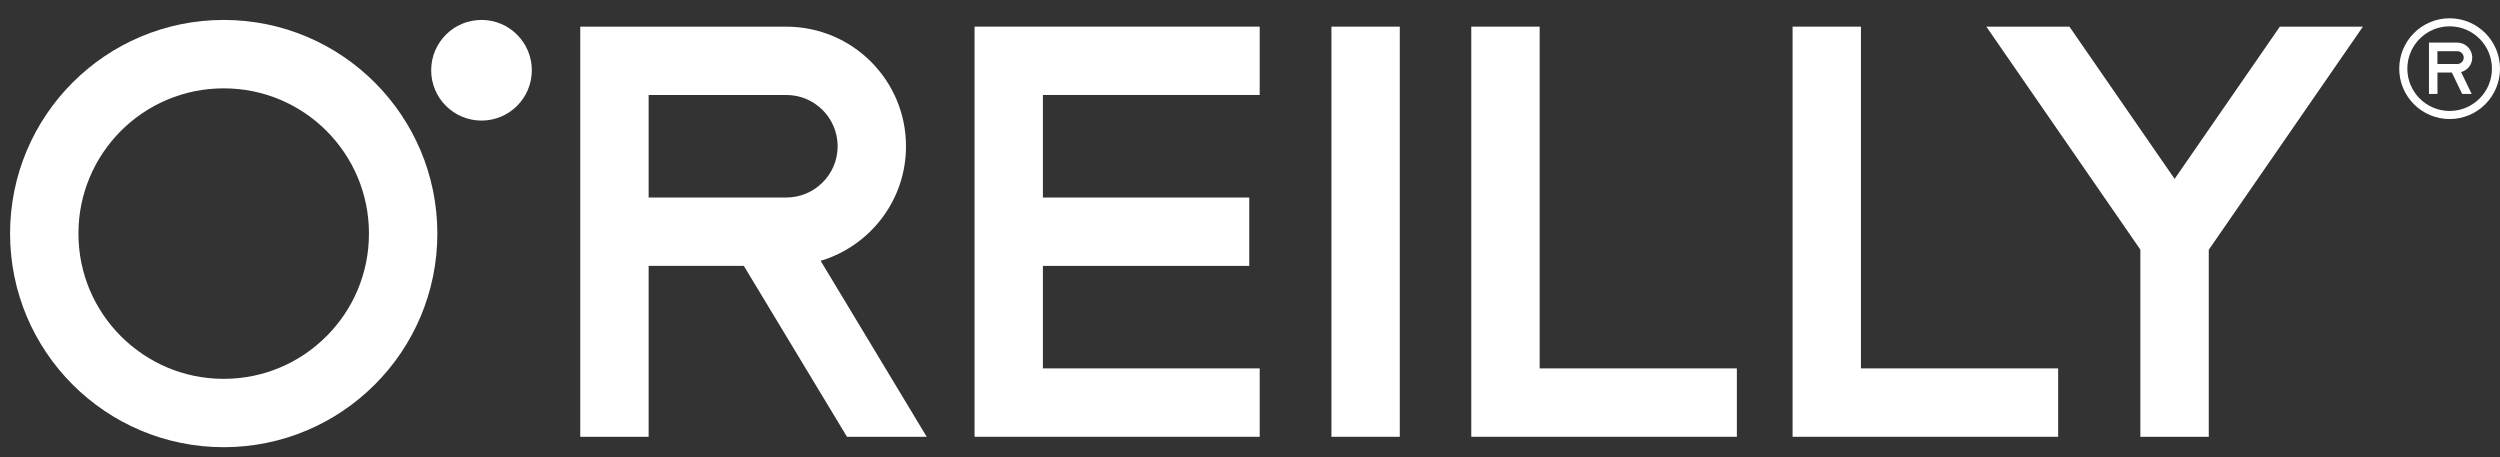
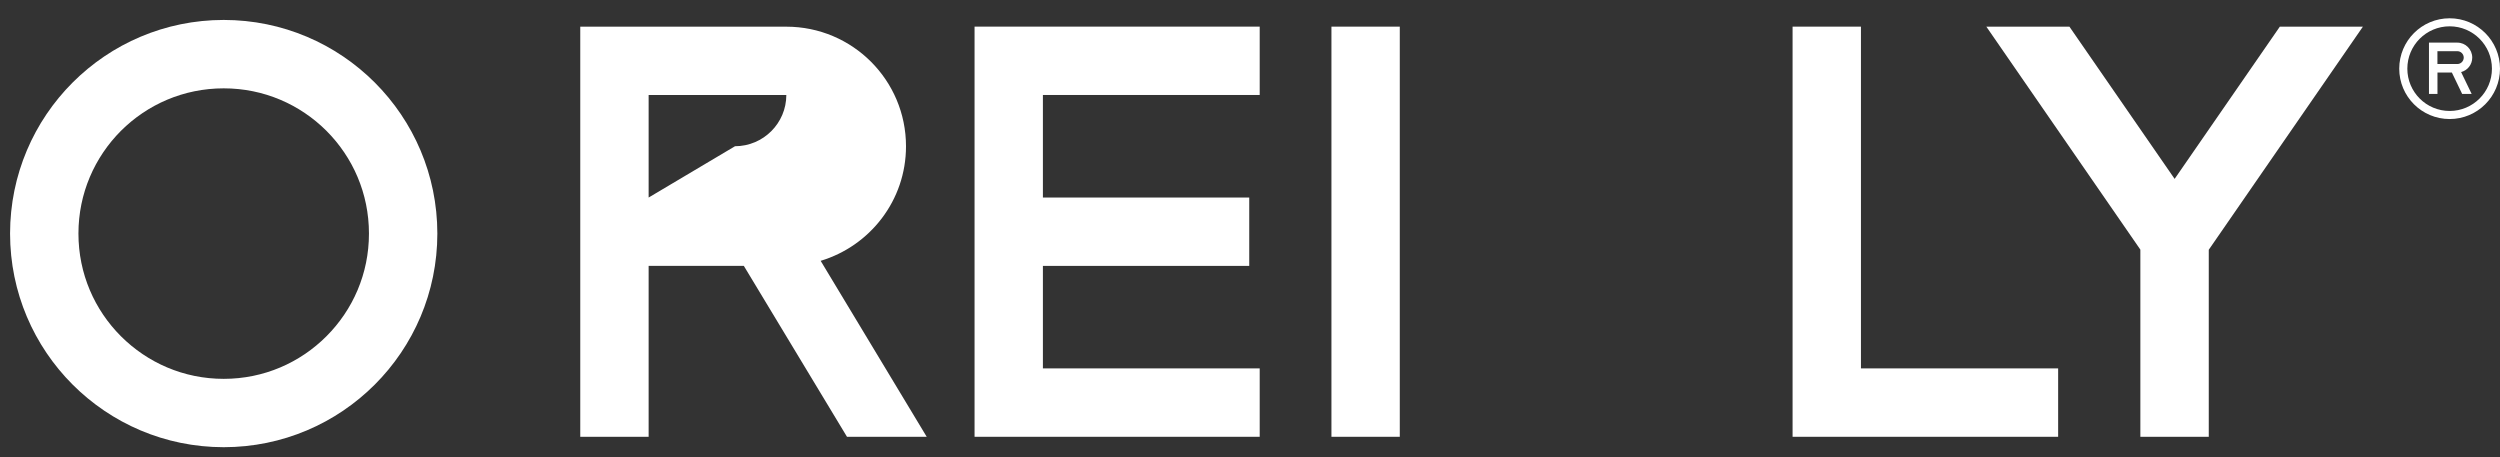
<svg xmlns="http://www.w3.org/2000/svg" version="1.1" id="Layer_1" x="0px" y="0px" width="248.349px" height="45.425px" viewBox="0 0 248.349 45.425" enable-background="new 0 0 248.349 45.425" xml:space="preserve">
  <rect x="0" y="0" width="248.349" height="45.425" fill="#333333" stroke="none" />
  <g>
    <g>
      <g>
        <polygon fill="#FFFFFF" points="125.138,9.435 125.138,2.645 96.812,2.645 96.812,43.39 125.138,43.39 125.138,36.596      103.601,36.596 103.601,26.414 124.099,26.414 124.099,19.623 103.601,19.623 103.601,9.435    " />
-         <polygon fill="#FFFFFF" points="146.156,43.39 146.156,2.646 152.948,2.646 152.948,36.596 172.539,36.596 172.539,43.39    " />
        <polygon fill="#FFFFFF" points="178.074,43.39 178.074,2.646 184.866,2.646 184.866,36.596 204.455,36.596 204.455,43.39    " />
        <rect x="132.265" y="2.646" fill="#FFFFFF" width="6.789" height="40.744" />
        <path fill="#FFFFFF" d="M12.017,12.995c-2.615,2.626-4.223,6.213-4.225,10.208c0.002,3.998,1.607,7.582,4.225,10.203     c2.624,2.617,6.211,4.229,10.208,4.229c3.993,0,7.579-1.609,10.202-4.229c2.618-2.621,4.225-6.205,4.225-10.203     c0-3.994-1.604-7.581-4.225-10.208c-2.623-2.613-6.209-4.218-10.202-4.219C18.228,8.777,14.64,10.382,12.017,12.995 M1,23.203     C1.003,11.481,10.5,1.984,22.225,1.981c11.721,0.003,21.217,9.5,21.221,21.222c-0.003,11.72-9.5,21.218-21.221,21.222     C10.5,44.421,1.003,34.923,1,23.203" />
-         <path fill="#FFFFFF" d="M64.435,19.623V9.435h13.679c2.812,0.002,5.094,2.277,5.098,5.095c-0.004,2.807-2.283,5.084-5.098,5.092     L64.435,19.623L64.435,19.623z M81.523,25.91c4.9-1.473,8.479-6,8.479-11.376c0-6.567-5.318-11.883-11.888-11.884H57.643V43.39     h6.792V26.414h9.458L84.139,43.39h7.92L81.523,25.91z" />
-         <path fill="#FFFFFF" d="M52.831,6.98c0,2.759-2.238,4.999-4.997,4.999c-2.766,0-5.001-2.24-5.001-4.999c0-2.76,2.236-5,5.001-5     C50.593,1.981,52.831,4.22,52.831,6.98" />
+         <path fill="#FFFFFF" d="M64.435,19.623V9.435h13.679c-0.004,2.807-2.283,5.084-5.098,5.092     L64.435,19.623L64.435,19.623z M81.523,25.91c4.9-1.473,8.479-6,8.479-11.376c0-6.567-5.318-11.883-11.888-11.884H57.643V43.39     h6.792V26.414h9.458L84.139,43.39h7.92L81.523,25.91z" />
        <polygon fill="#FFFFFF" points="234.731,2.646 226.479,2.646 216.027,17.771 205.574,2.646 197.321,2.646 212.623,24.798      212.623,43.39 219.418,43.39 219.418,24.812    " />
        <g>
          <path fill="#FFFFFF" d="M243.347,11.023c-2.323,0-4.203-1.883-4.203-4.201c0-2.323,1.88-4.207,4.203-4.207      c2.316,0,4.201,1.884,4.201,4.207C247.548,9.14,245.663,11.023,243.347,11.023 M243.347,1.816c-2.767,0-5.008,2.241-5.008,5.006      c0,2.762,2.241,5.003,5.008,5.003c2.759,0,5.002-2.241,5.002-5.003C248.349,4.058,246.106,1.816,243.347,1.816" />
          <path fill="#FFFFFF" d="M242.133,5.084h1.973c0.354,0,0.638,0.282,0.641,0.638c-0.003,0.353-0.283,0.638-0.641,0.638h-1.973      V5.084z M245.591,5.722c0-0.824-0.662-1.488-1.485-1.488h-2.813v5.1h0.844V7.208h1.432l1.022,2.125h0.943l-1.048-2.174      C245.124,6.994,245.591,6.413,245.591,5.722" />
        </g>
      </g>
    </g>
  </g>
</svg>